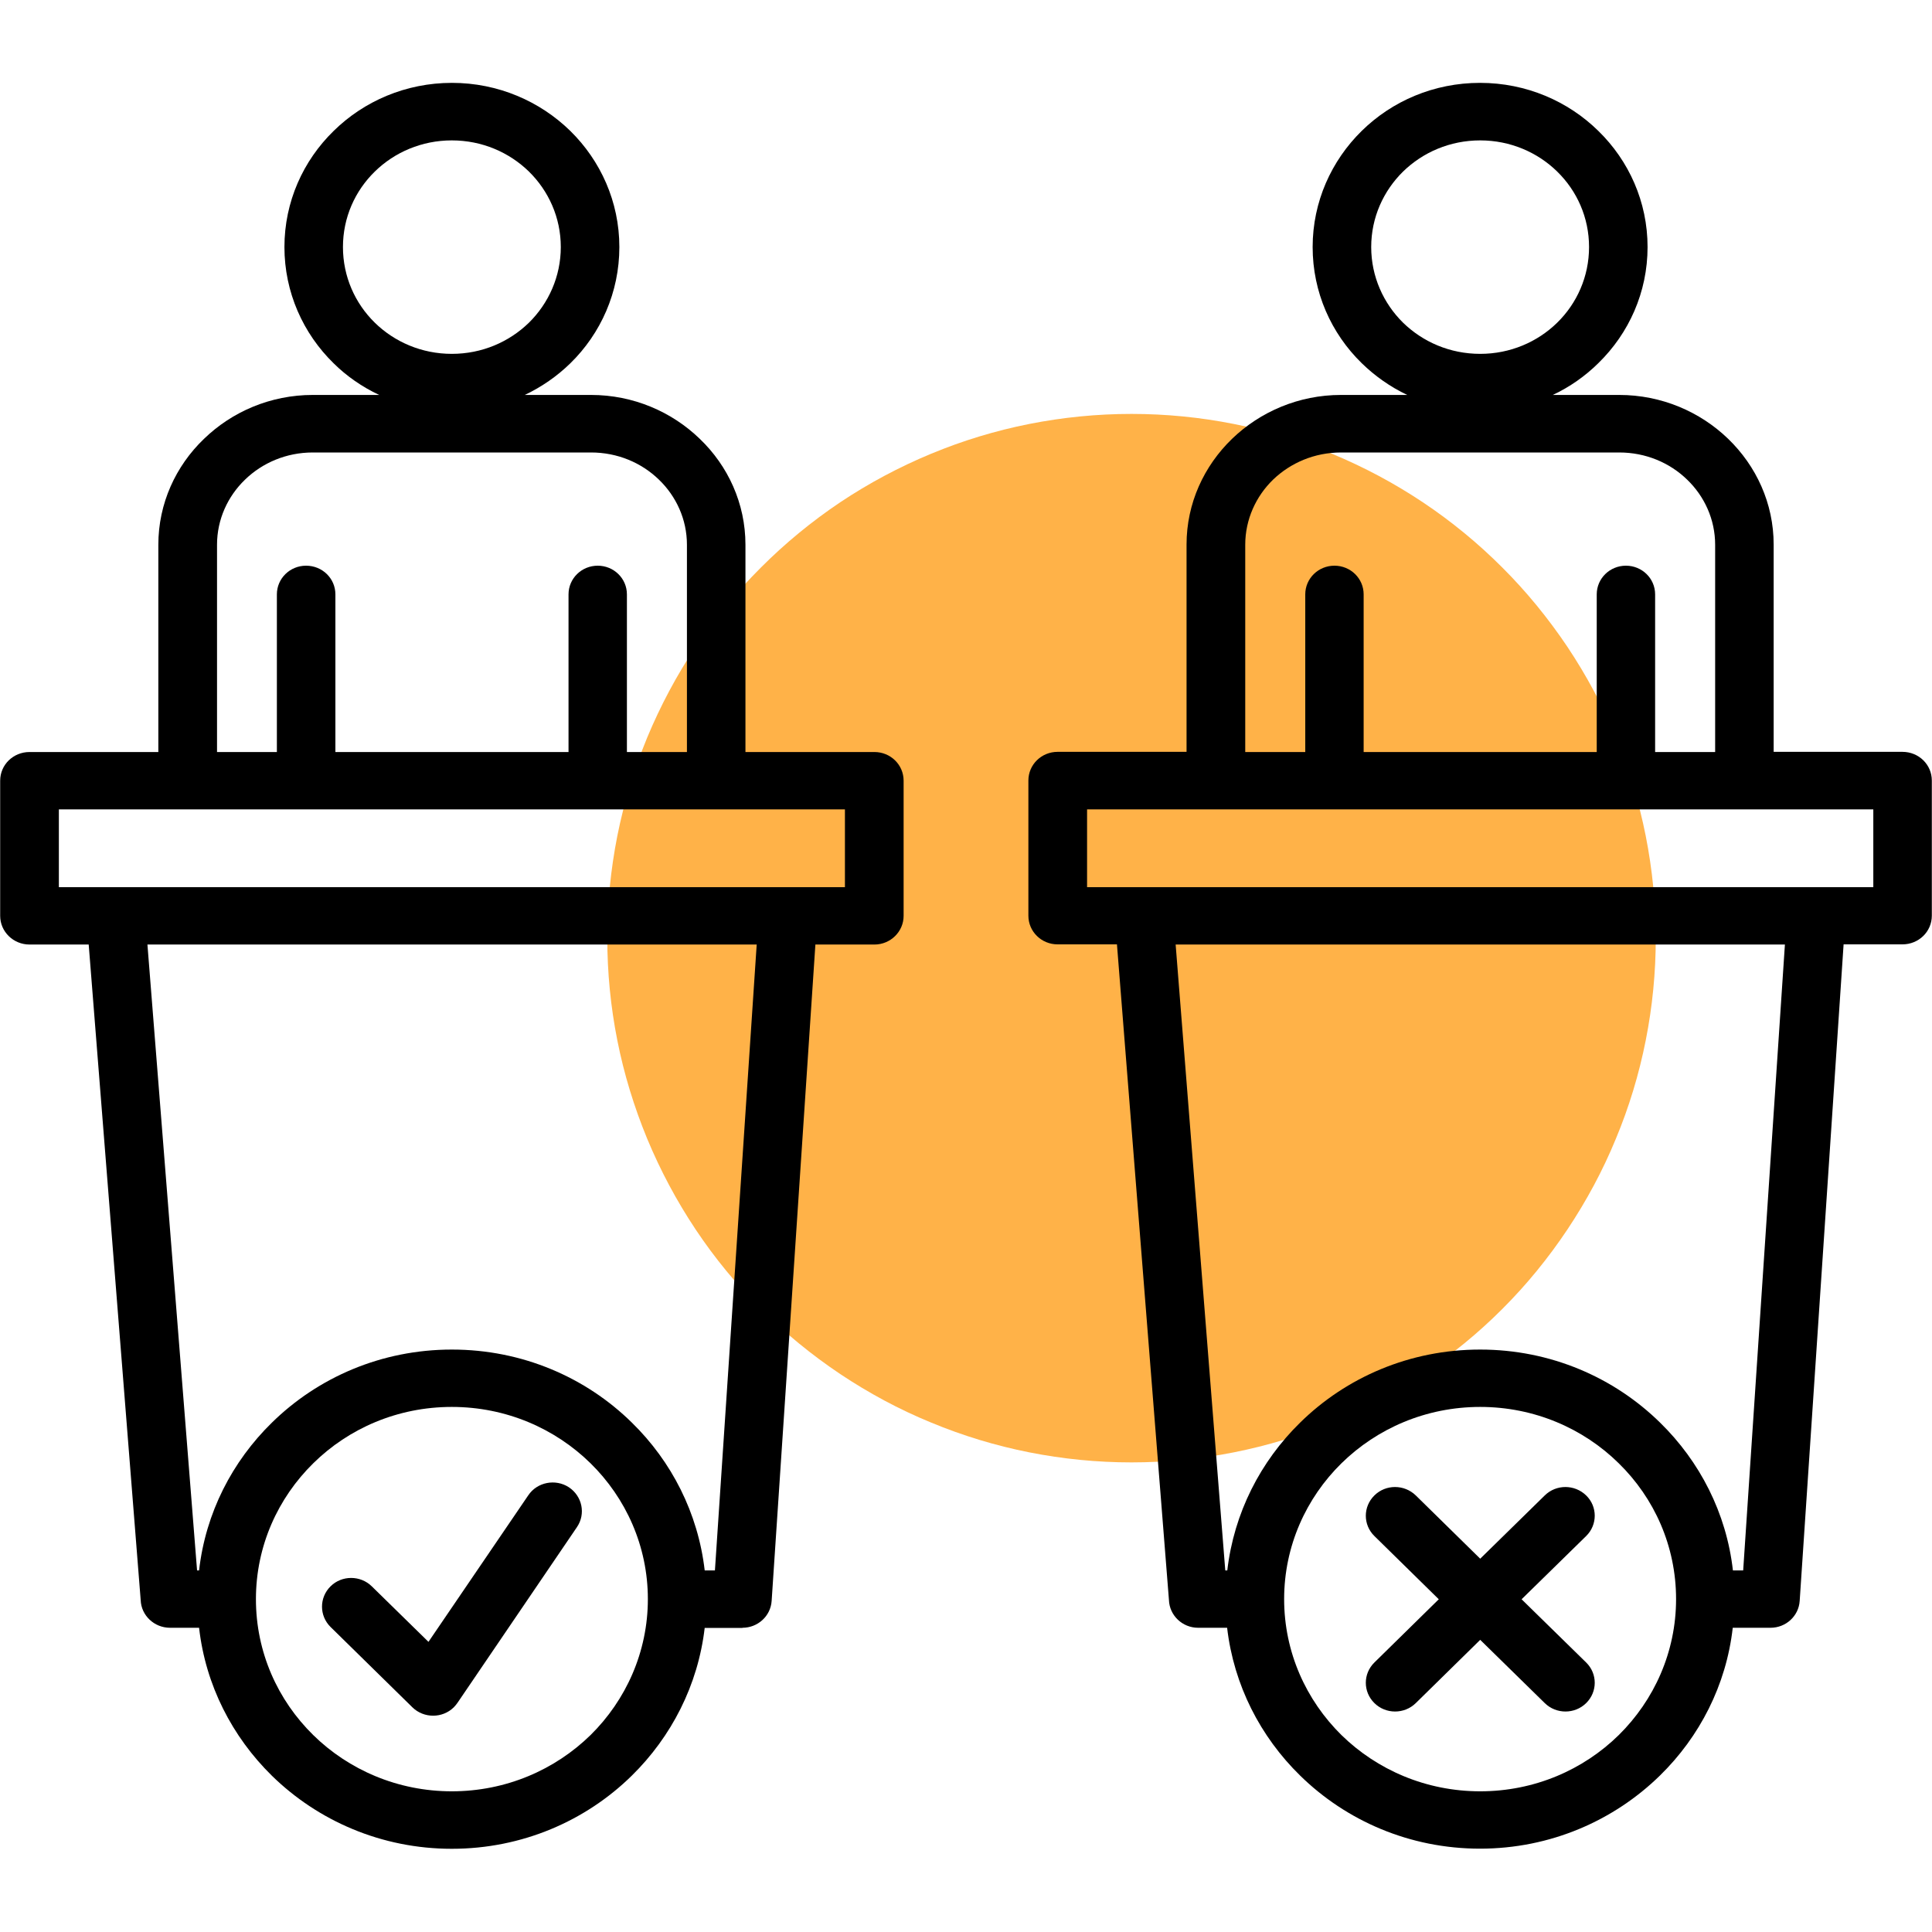
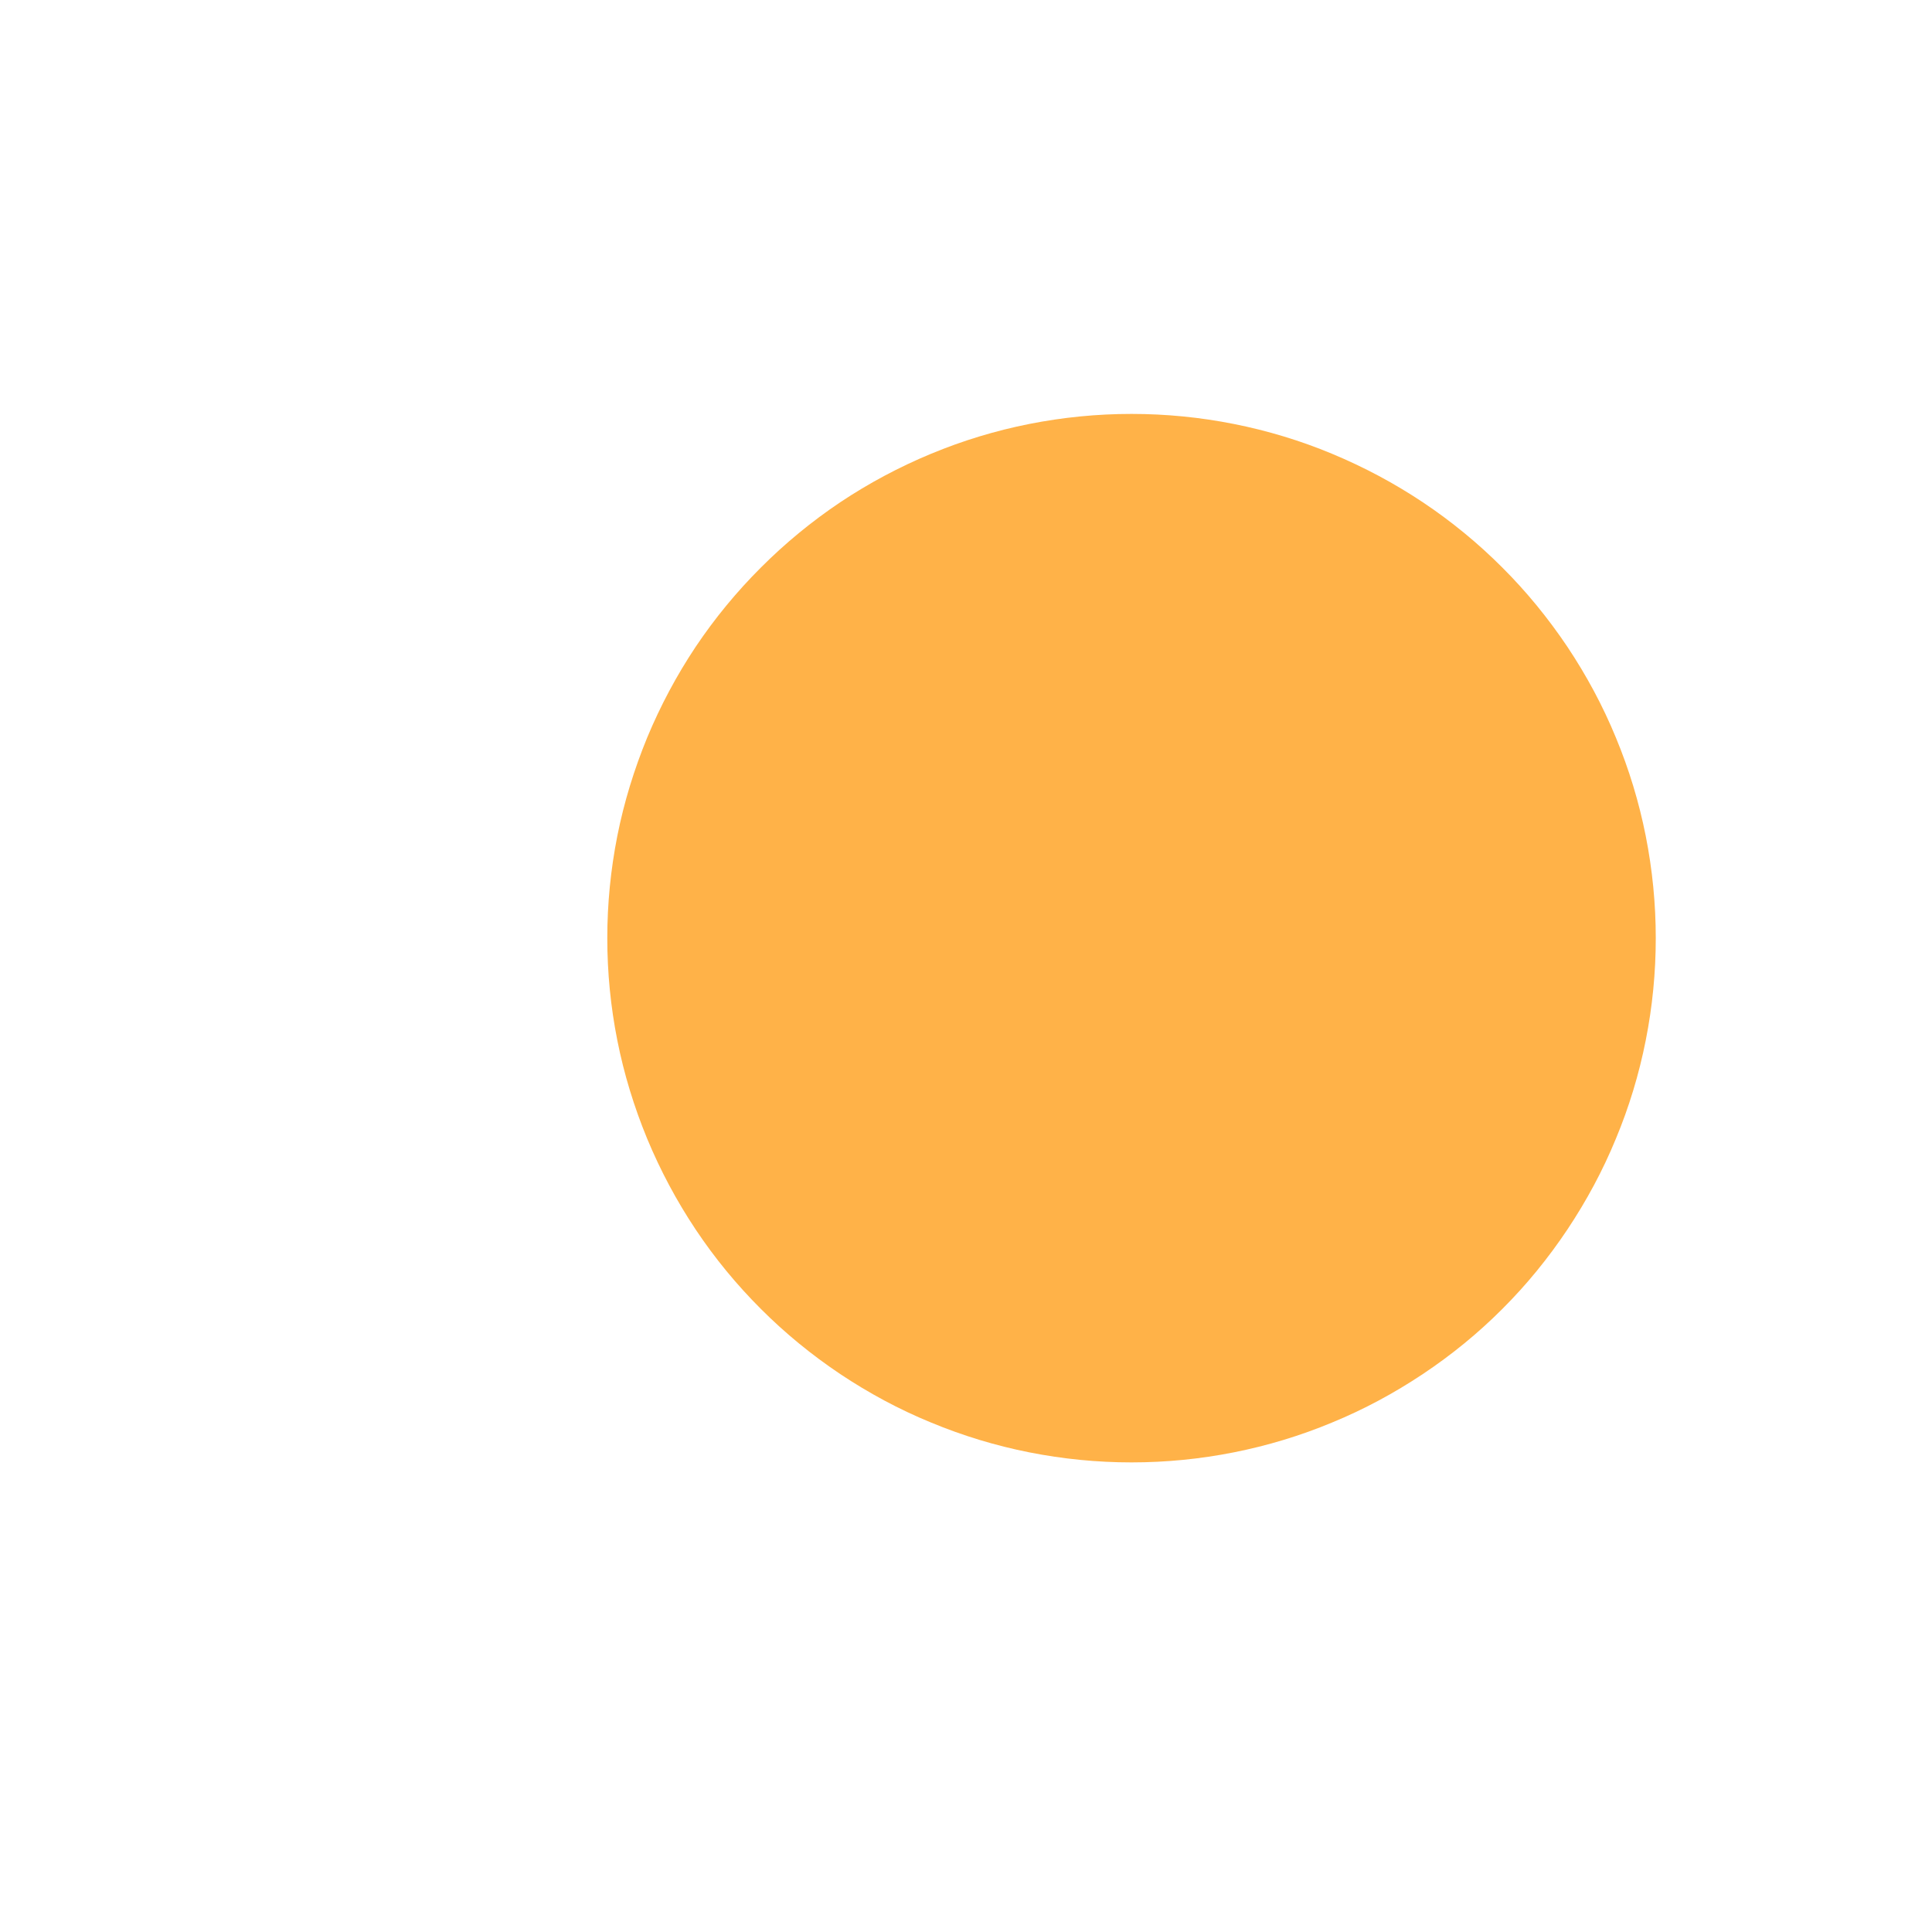
<svg xmlns="http://www.w3.org/2000/svg" width="60" zoomAndPan="magnify" viewBox="0 0 45 45" height="60" preserveAspectRatio="xMidYMid meet" version="1.2">
  <defs>
    <clipPath id="640ded4314">
-       <path d="M 0 1.93 L 45 1.93 L 45 43.18 L 0 43.18 Z M 0 1.93 " />
-     </clipPath>
+       </clipPath>
  </defs>
  <g id="e352e9377a">
    <path style=" stroke:none;fill-rule:nonzero;fill:#ffb248;fill-opacity:1;" d="M 38.566 21.852 C 38.566 22.652 38.488 23.449 38.332 24.234 C 38.176 25.02 37.945 25.785 37.637 26.523 C 37.332 27.266 36.953 27.969 36.508 28.637 C 36.062 29.305 35.559 29.922 34.992 30.488 C 34.426 31.055 33.809 31.559 33.141 32.004 C 32.473 32.449 31.77 32.828 31.027 33.133 C 30.289 33.441 29.523 33.672 28.738 33.828 C 27.953 33.984 27.156 34.062 26.355 34.062 C 25.555 34.062 24.762 33.984 23.973 33.828 C 23.188 33.672 22.426 33.441 21.684 33.133 C 20.941 32.828 20.238 32.449 19.57 32.004 C 18.906 31.559 18.289 31.055 17.723 30.488 C 17.156 29.922 16.648 29.305 16.203 28.637 C 15.758 27.969 15.383 27.266 15.074 26.523 C 14.77 25.785 14.535 25.02 14.379 24.234 C 14.223 23.449 14.145 22.652 14.145 21.852 C 14.145 21.051 14.223 20.258 14.379 19.469 C 14.535 18.684 14.77 17.922 15.074 17.18 C 15.383 16.438 15.758 15.734 16.203 15.066 C 16.648 14.402 17.156 13.785 17.723 13.219 C 18.289 12.652 18.906 12.145 19.57 11.699 C 20.238 11.254 20.941 10.879 21.684 10.57 C 22.426 10.262 23.188 10.031 23.973 9.875 C 24.762 9.719 25.555 9.641 26.355 9.641 C 27.156 9.641 27.953 9.719 28.738 9.875 C 29.523 10.031 30.289 10.262 31.027 10.57 C 31.77 10.879 32.473 11.254 33.141 11.699 C 33.809 12.145 34.426 12.652 34.992 13.219 C 35.559 13.785 36.062 14.402 36.508 15.066 C 36.953 15.734 37.332 16.438 37.637 17.18 C 37.945 17.922 38.176 18.684 38.332 19.469 C 38.488 20.258 38.566 21.051 38.566 21.852 Z M 38.566 21.852 " />
    <g clip-rule="nonzero" clip-path="url(#640ded4314)">
      <path style=" stroke:none;fill-rule:evenodd;fill:#000000;fill-opacity:1;" d="M 36.945 38.723 C 37.211 38.984 37.211 39.406 36.945 39.668 C 36.68 39.93 36.246 39.93 35.98 39.668 L 34.477 38.195 L 32.977 39.668 C 32.711 39.93 32.277 39.93 32.012 39.668 C 31.746 39.406 31.746 38.984 32.012 38.723 L 33.512 37.25 L 32.012 35.777 C 31.746 35.516 31.746 35.094 32.012 34.832 C 32.277 34.57 32.707 34.57 32.977 34.832 L 34.477 36.305 L 35.98 34.832 C 36.246 34.57 36.676 34.57 36.945 34.832 C 37.211 35.09 37.211 35.516 36.945 35.777 L 35.441 37.25 Z M 6.449 17.516 L 6.449 13.844 C 6.449 13.473 6.754 13.176 7.129 13.176 C 7.508 13.176 7.812 13.473 7.812 13.844 L 7.812 17.516 L 13.242 17.516 L 13.242 13.844 C 13.242 13.473 13.547 13.176 13.922 13.176 C 14.297 13.176 14.602 13.473 14.602 13.844 L 14.602 17.516 L 16 17.516 L 16 12.688 C 16 12.098 15.75 11.559 15.348 11.172 C 14.941 10.777 14.383 10.539 13.766 10.539 L 7.285 10.539 C 6.668 10.539 6.109 10.781 5.707 11.172 C 5.305 11.559 5.055 12.098 5.055 12.688 L 5.055 17.516 Z M 7.133 18.852 L 1.371 18.852 L 1.371 20.664 L 19.68 20.664 L 19.68 18.852 Z M 12.32 3.996 C 11.859 3.547 11.227 3.27 10.523 3.27 C 9.824 3.27 9.188 3.547 8.73 3.996 C 8.27 4.445 7.988 5.066 7.988 5.754 C 7.988 6.441 8.27 7.066 8.73 7.516 C 9.188 7.965 9.824 8.242 10.523 8.242 C 11.227 8.242 11.859 7.965 12.32 7.516 C 12.777 7.066 13.062 6.441 13.062 5.754 C 13.062 5.066 12.777 4.445 12.32 3.996 Z M 30.402 17.516 L 30.402 13.844 C 30.402 13.473 30.707 13.176 31.082 13.176 C 31.457 13.176 31.762 13.473 31.762 13.844 L 31.762 17.516 L 37.191 17.516 L 37.191 13.844 C 37.191 13.473 37.496 13.176 37.871 13.176 C 38.246 13.176 38.551 13.473 38.551 13.844 L 38.551 17.516 L 39.949 17.516 L 39.949 12.688 C 39.949 12.098 39.699 11.559 39.297 11.172 C 38.891 10.777 38.332 10.539 37.715 10.539 L 31.234 10.539 C 30.617 10.539 30.059 10.781 29.652 11.172 C 29.254 11.559 29.004 12.098 29.004 12.688 L 29.004 17.516 Z M 31.086 18.852 L 25.32 18.852 L 25.32 20.664 L 43.633 20.664 L 43.633 18.852 Z M 36.27 3.996 C 35.812 3.547 35.176 3.27 34.477 3.27 C 33.773 3.27 33.141 3.547 32.68 3.996 C 32.223 4.445 31.938 5.066 31.938 5.754 C 31.938 6.441 32.223 7.066 32.68 7.516 C 33.141 7.965 33.773 8.242 34.477 8.242 C 35.176 8.242 35.812 7.965 36.27 7.516 C 36.73 7.066 37.012 6.441 37.012 5.754 C 37.012 5.066 36.73 4.445 36.27 3.996 Z M 13.754 34.082 C 12.926 33.27 11.785 32.77 10.523 32.77 C 9.262 32.77 8.121 33.27 7.297 34.082 C 6.473 34.891 5.961 36.012 5.961 37.246 C 5.961 38.484 6.469 39.602 7.297 40.414 C 8.121 41.223 9.266 41.723 10.523 41.723 C 11.785 41.723 12.926 41.223 13.754 40.414 C 14.578 39.602 15.09 38.48 15.09 37.246 C 15.09 36.012 14.578 34.891 13.754 34.082 Z M 16.414 37.914 C 16.258 39.254 15.637 40.453 14.715 41.359 C 13.645 42.41 12.164 43.062 10.523 43.062 C 8.887 43.062 7.406 42.41 6.332 41.359 C 5.41 40.453 4.789 39.254 4.637 37.914 L 3.961 37.914 C 3.59 37.914 3.289 37.625 3.277 37.27 L 2.066 22 L 0.688 22 C 0.309 22 0.004 21.699 0.004 21.332 L 0.004 18.184 C 0.004 17.812 0.309 17.516 0.688 17.516 L 3.688 17.516 L 3.688 12.688 C 3.688 11.727 4.094 10.852 4.75 10.223 C 5.402 9.59 6.301 9.199 7.285 9.199 L 8.832 9.199 C 8.434 9.012 8.074 8.762 7.77 8.461 C 7.062 7.77 6.625 6.809 6.625 5.754 C 6.625 4.699 7.062 3.742 7.77 3.051 C 8.473 2.359 9.449 1.93 10.527 1.93 C 11.602 1.93 12.578 2.359 13.285 3.051 C 13.988 3.742 14.426 4.699 14.426 5.754 C 14.426 6.809 13.992 7.77 13.285 8.461 C 12.977 8.762 12.617 9.012 12.223 9.199 L 13.766 9.199 C 14.75 9.199 15.648 9.59 16.301 10.223 C 16.957 10.852 17.363 11.727 17.363 12.688 L 17.363 17.516 L 20.367 17.516 C 20.742 17.516 21.047 17.812 21.047 18.184 L 21.047 21.332 C 21.047 21.699 20.742 22 20.367 22 L 18.992 22 L 17.973 37.289 C 17.949 37.645 17.648 37.914 17.293 37.914 L 17.293 37.918 L 16.418 37.918 Z M 10.523 31.434 C 8.887 31.434 7.406 32.082 6.332 33.137 C 5.41 34.039 4.789 35.238 4.637 36.578 L 4.59 36.578 L 3.434 22 L 17.625 22 L 16.652 36.578 L 16.414 36.578 C 16.258 35.238 15.641 34.039 14.719 33.137 C 13.648 32.082 12.164 31.434 10.527 31.434 Z M 37.703 34.082 C 36.879 33.27 35.734 32.77 34.477 32.77 C 33.215 32.77 32.074 33.27 31.246 34.082 C 30.422 34.891 29.91 36.012 29.91 37.246 C 29.91 38.484 30.422 39.602 31.246 40.414 C 32.074 41.223 33.215 41.723 34.477 41.723 C 35.738 41.723 36.879 41.223 37.703 40.414 C 38.527 39.602 39.039 38.48 39.039 37.246 C 39.039 36.012 38.531 34.891 37.703 34.082 Z M 40.363 37.914 L 41.238 37.914 C 41.598 37.914 41.895 37.641 41.918 37.289 L 42.941 21.996 L 44.312 21.996 C 44.691 21.996 44.996 21.699 44.996 21.328 L 44.996 18.18 C 44.996 17.809 44.691 17.512 44.312 17.512 L 41.312 17.512 L 41.312 12.684 C 41.312 11.723 40.906 10.852 40.25 10.219 C 39.598 9.59 38.699 9.199 37.715 9.199 L 36.168 9.199 C 36.566 9.012 36.926 8.758 37.23 8.457 C 37.938 7.766 38.375 6.809 38.375 5.754 C 38.375 4.699 37.938 3.742 37.23 3.051 C 36.527 2.359 35.551 1.93 34.473 1.93 C 33.398 1.93 32.422 2.355 31.715 3.051 C 31.012 3.742 30.574 4.699 30.574 5.754 C 30.574 6.809 31.008 7.766 31.715 8.457 C 32.023 8.758 32.383 9.012 32.777 9.199 L 31.234 9.199 C 30.25 9.199 29.352 9.59 28.699 10.219 C 28.043 10.852 27.637 11.723 27.637 12.684 L 27.637 17.512 L 24.633 17.512 C 24.258 17.512 23.953 17.809 23.953 18.18 L 23.953 21.328 C 23.953 21.699 24.258 21.996 24.633 21.996 L 26.016 21.996 L 27.227 37.266 C 27.238 37.625 27.539 37.914 27.906 37.914 L 28.582 37.914 C 28.738 39.254 29.359 40.453 30.281 41.355 C 31.352 42.406 32.832 43.059 34.473 43.059 C 36.109 43.059 37.59 42.406 38.664 41.355 C 39.586 40.453 40.207 39.254 40.359 37.914 Z M 34.477 31.434 C 36.113 31.434 37.594 32.082 38.668 33.137 C 39.59 34.039 40.211 35.238 40.363 36.578 L 40.602 36.578 L 41.574 22 L 27.383 22 L 28.539 36.578 L 28.586 36.578 C 28.742 35.238 29.359 34.039 30.281 33.137 C 31.352 32.082 32.836 31.434 34.473 31.434 Z M 7.699 37.895 C 7.434 37.633 7.434 37.211 7.699 36.949 C 7.961 36.688 8.395 36.688 8.66 36.949 L 9.98 38.242 L 12.305 34.828 C 12.512 34.52 12.938 34.438 13.25 34.641 C 13.562 34.848 13.648 35.262 13.438 35.57 L 10.66 39.656 C 10.633 39.695 10.605 39.73 10.57 39.766 C 10.305 40.027 9.871 40.027 9.605 39.766 Z M 7.699 37.895 " />
    </g>
  </g>
</svg>